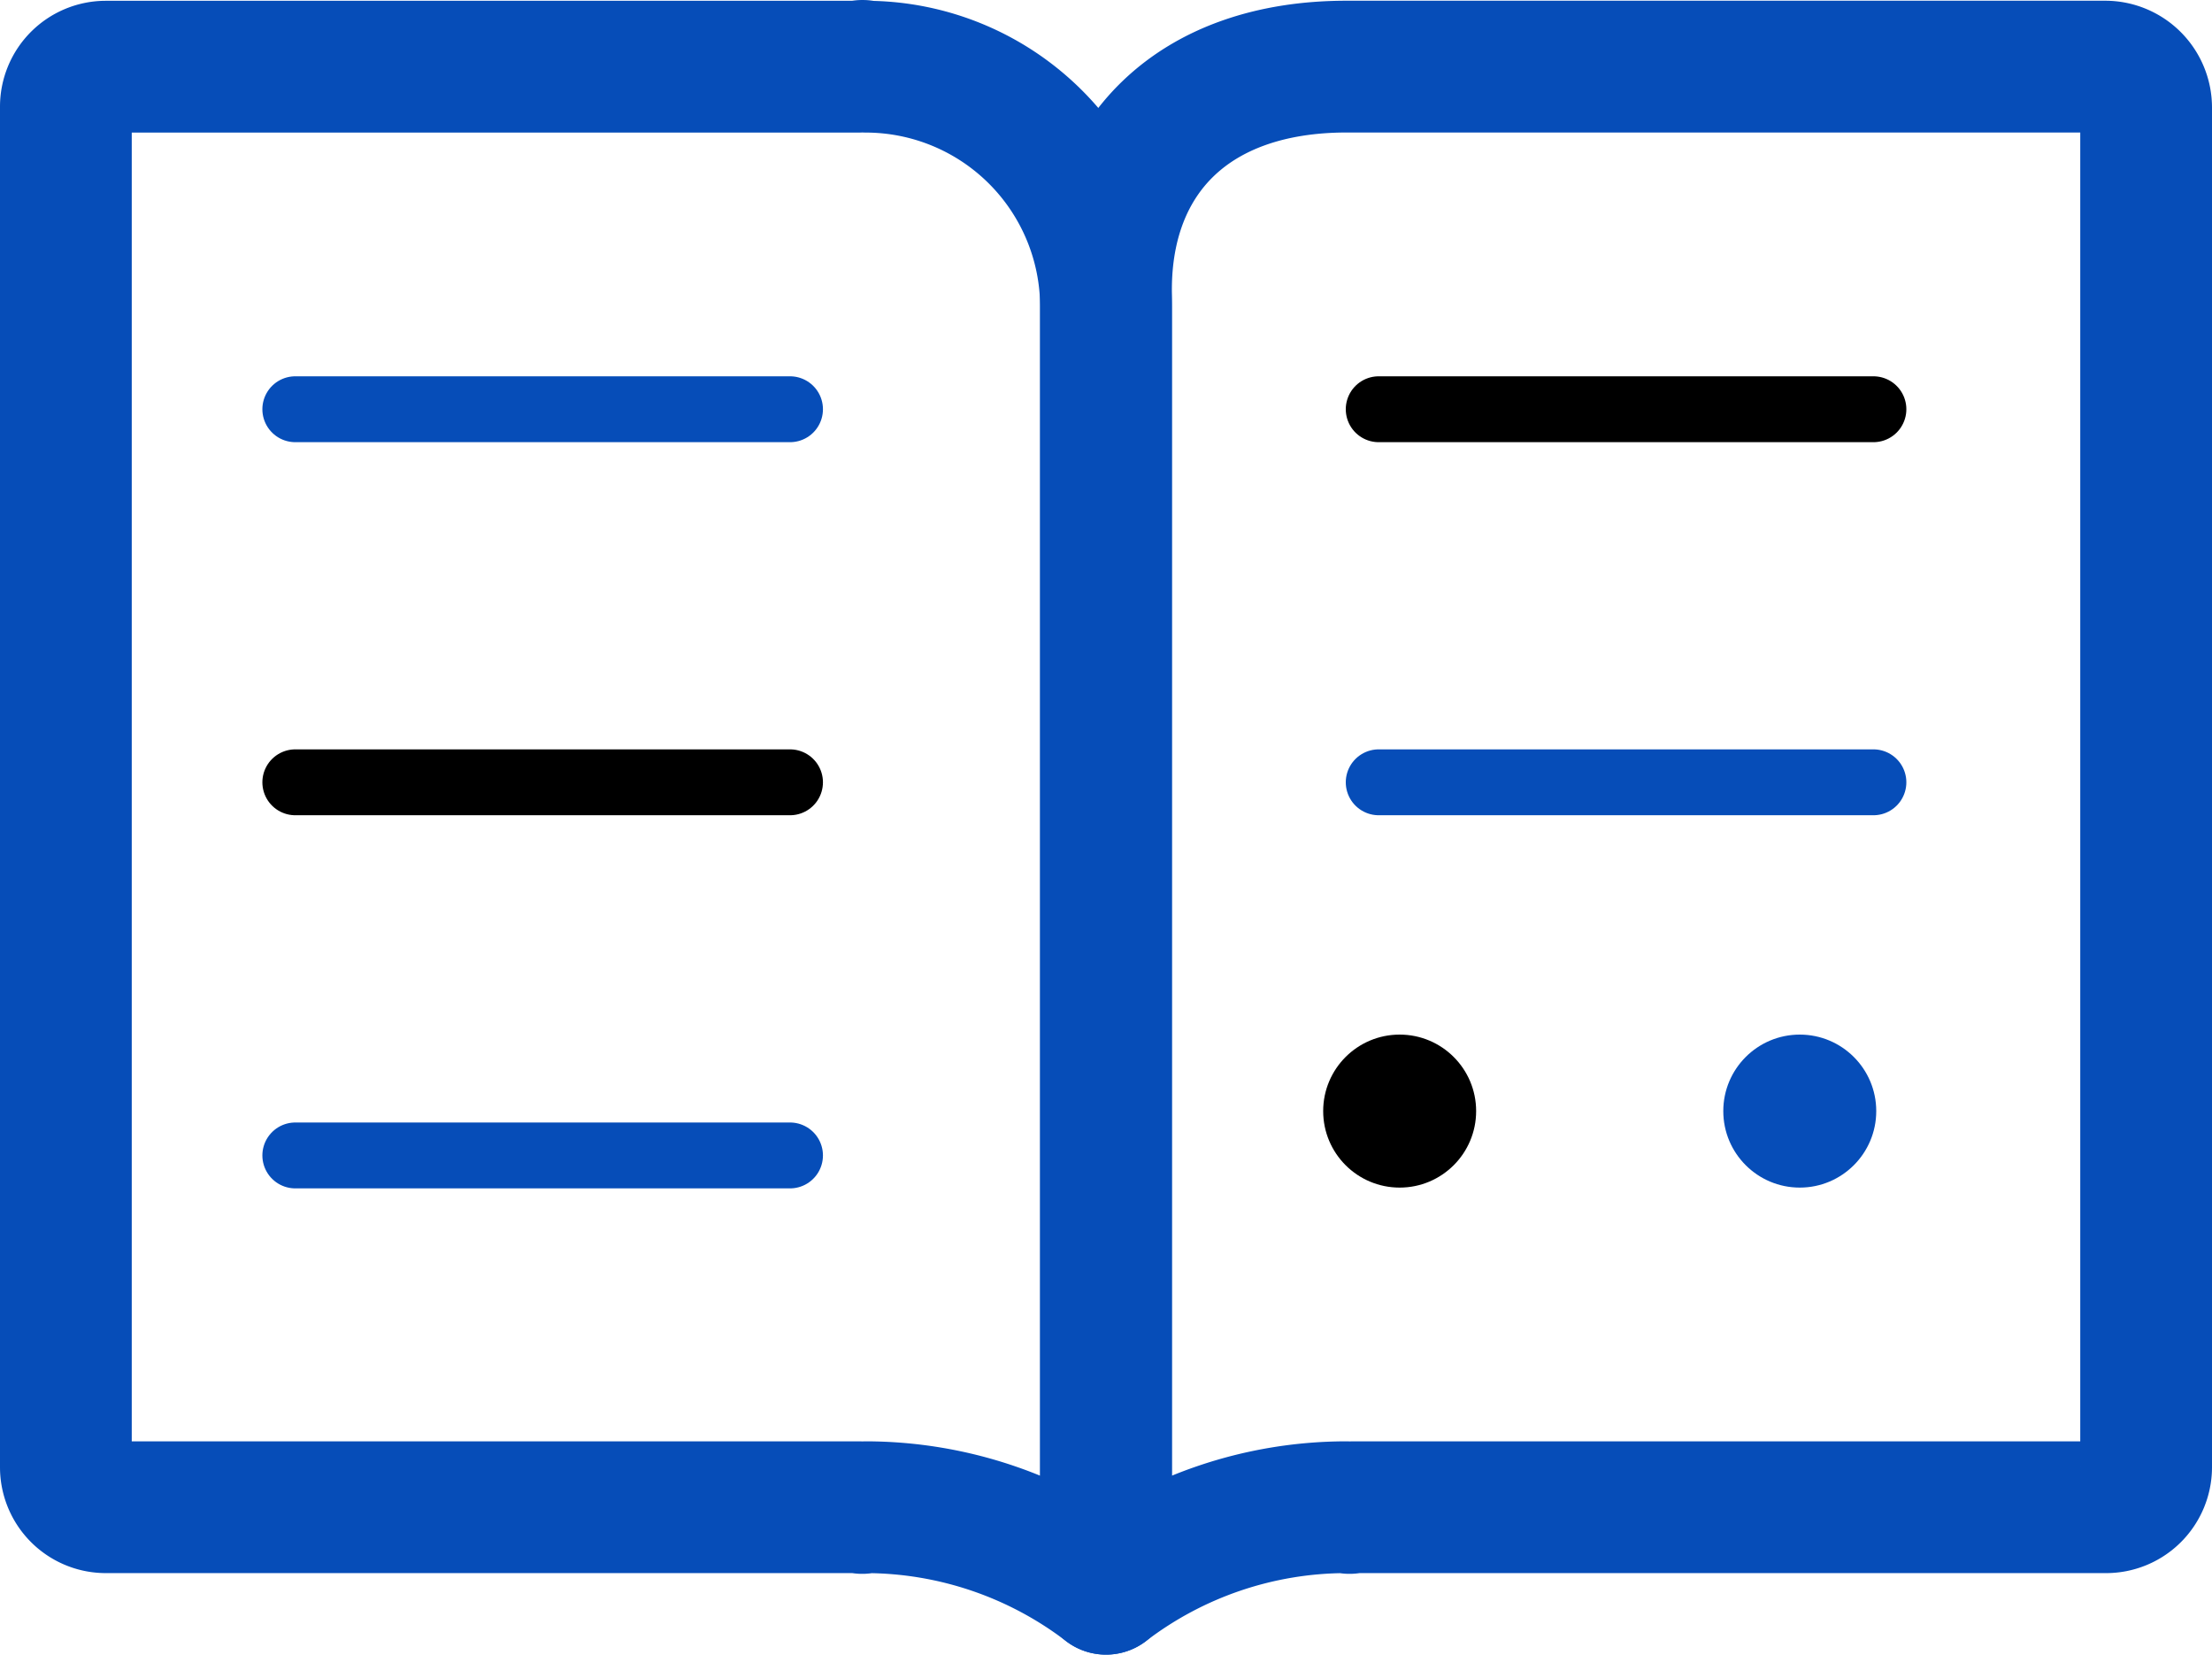
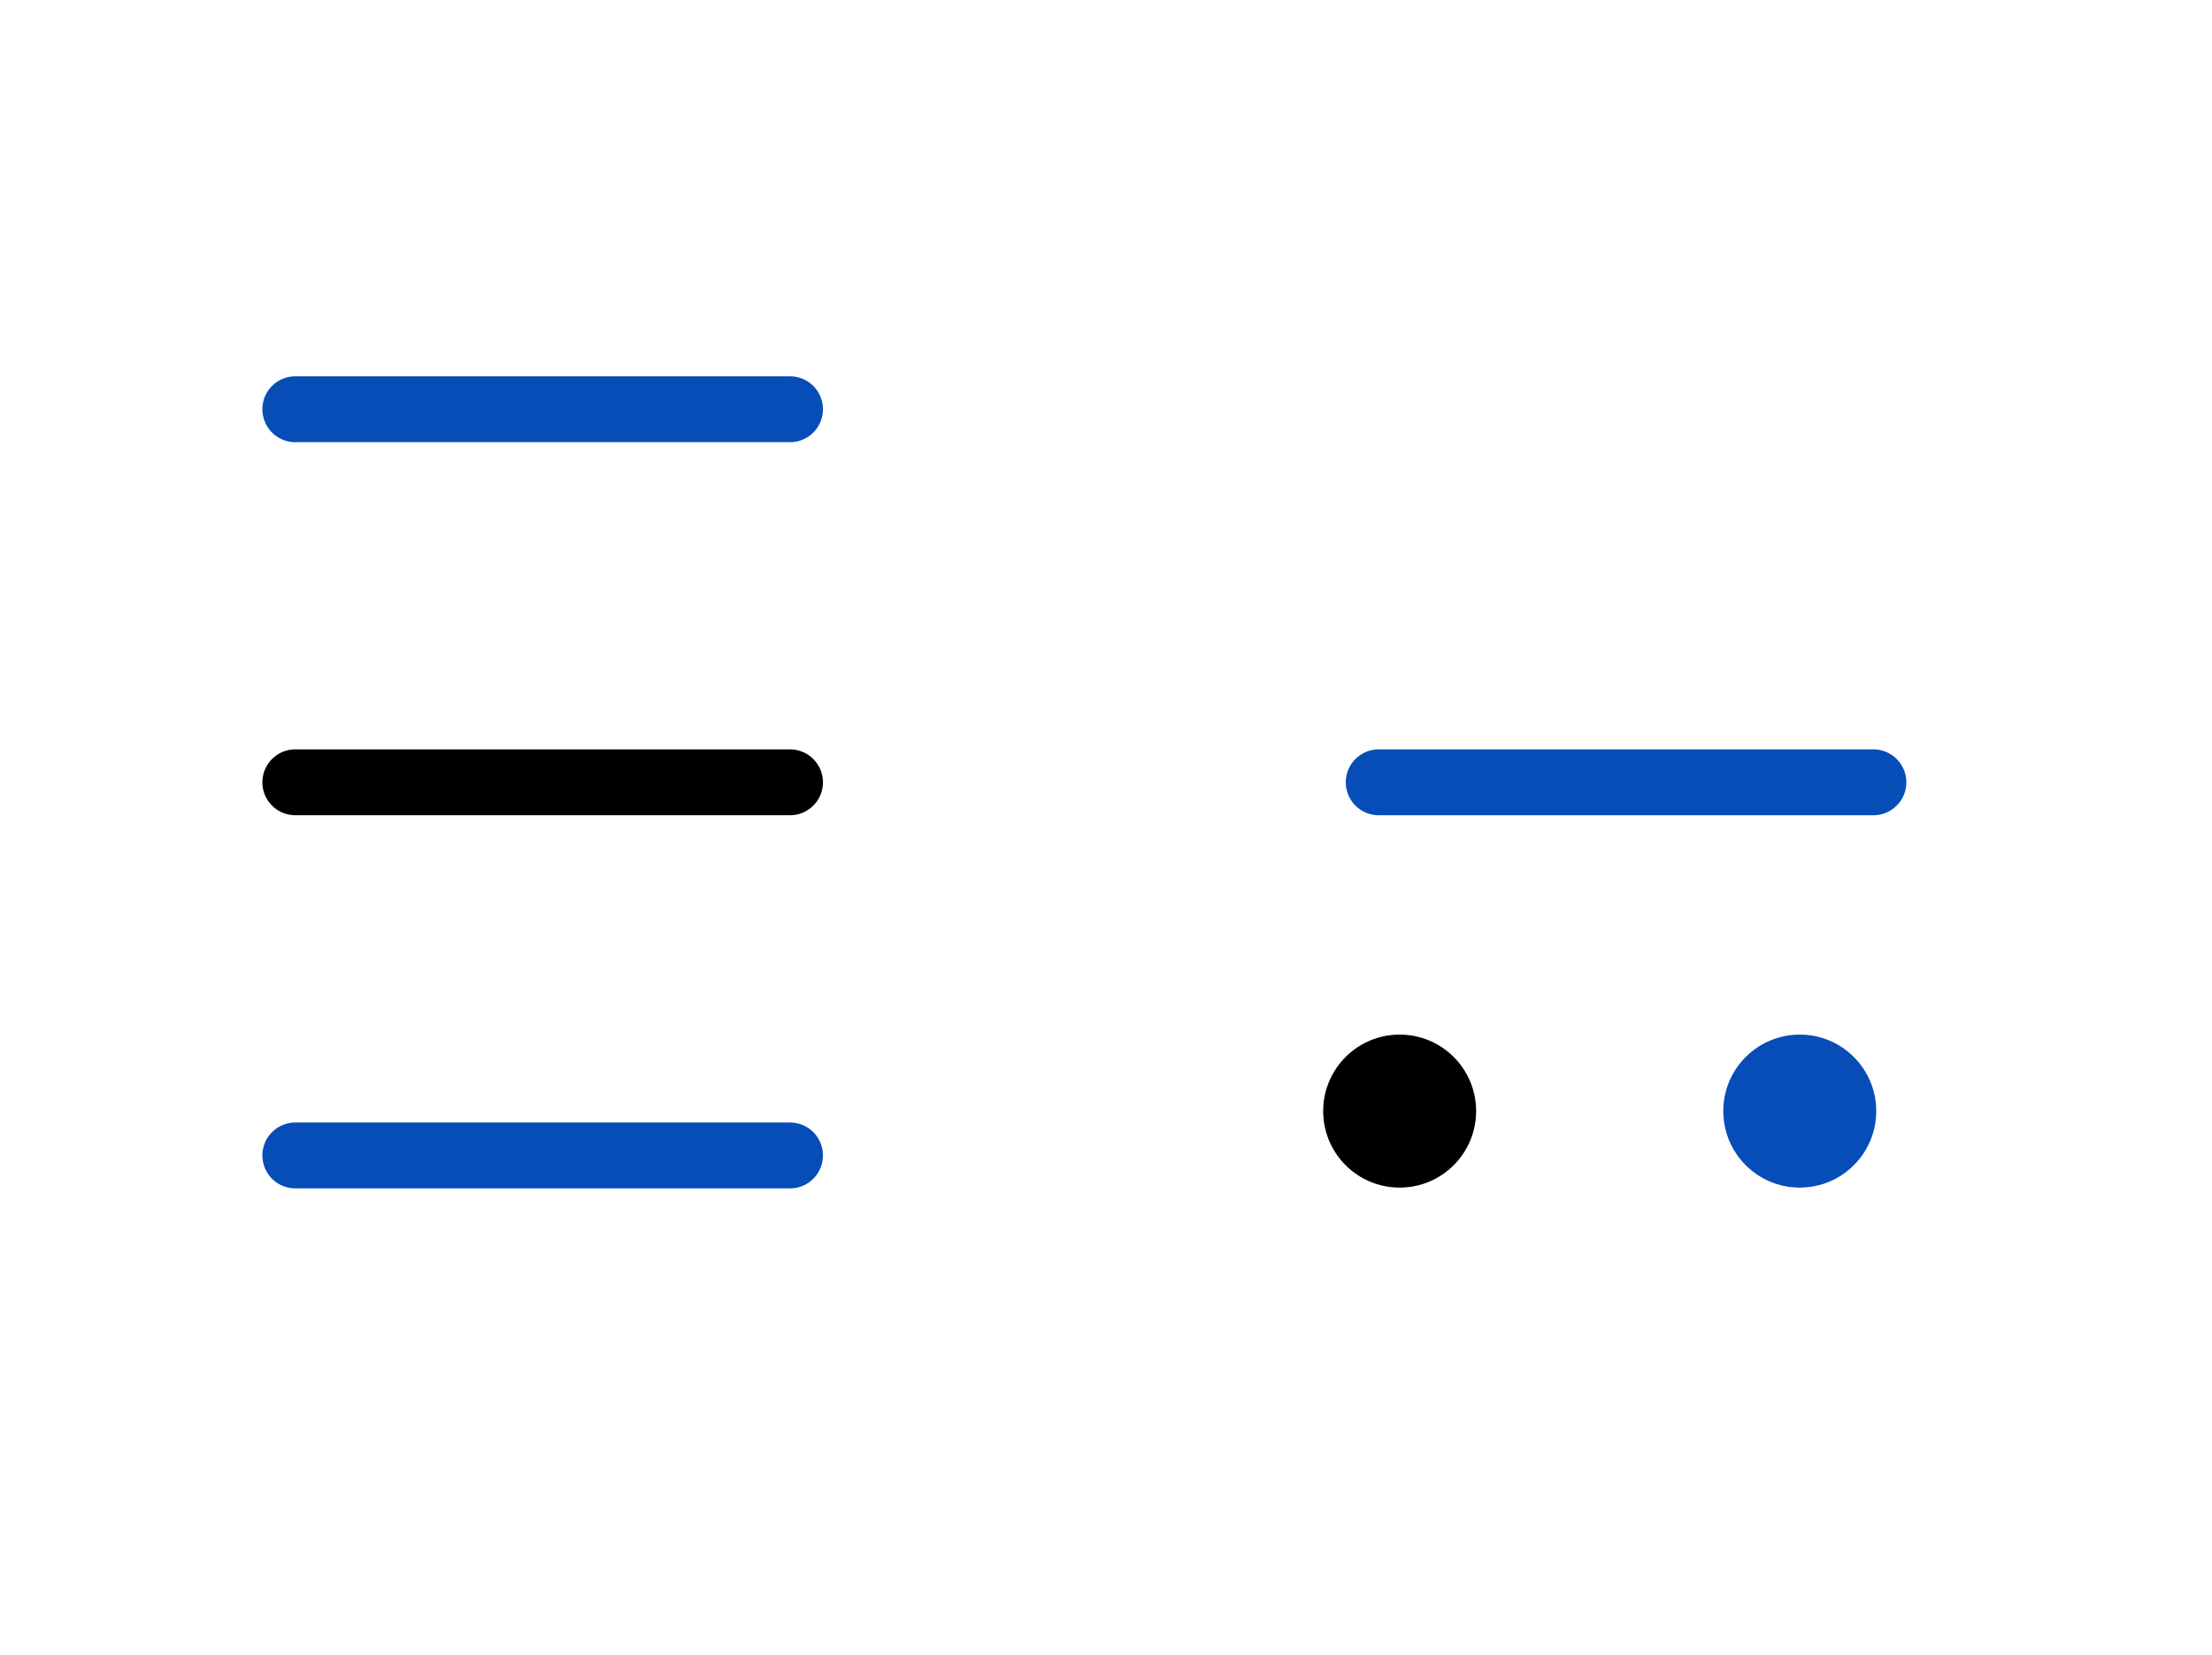
<svg xmlns="http://www.w3.org/2000/svg" width="33.58" height="25.112" viewBox="0 0 33.58 25.112">
  <g id="Group_1806" data-name="Group 1806" transform="translate(-1969.589 -42.954)">
-     <path id="Path_880" data-name="Path 880" d="M1982.735,65.829c-.02,0-.036.01-.055.011s-.036-.011-.056-.011h-11.429a.607.607,0,0,1-.606-.606V44.572a.607.607,0,0,1,.606-.606h11.429c.02,0,.036-.011.056-.012s.035.012.055.012a3.649,3.649,0,0,1,3.644,3.644V67.066A6.017,6.017,0,0,0,1982.735,65.829Z" fill="none" stroke="#064db8" stroke-linejoin="round" stroke-width="2" />
-     <path id="Path_881" data-name="Path 881" d="M2002.169,65.223a.608.608,0,0,1-.606.606h-11.43c-.019,0-.036.01-.055.011s-.036-.011-.055-.011a6.016,6.016,0,0,0-3.644,1.237V47.35c0-2.015,1.31-3.385,3.653-3.385h11.517a.622.622,0,0,1,.62.619Z" fill="none" stroke="#064db8" stroke-linejoin="round" stroke-width="2" />
    <line id="Line_220" data-name="Line 220" x2="7.51" transform="translate(1974.072 49.165)" fill="none" stroke="#064db8" stroke-linecap="round" stroke-linejoin="round" stroke-width="1" />
    <line id="Line_221" data-name="Line 221" x2="7.51" transform="translate(1974.072 54.827)" fill="none" stroke="#000" stroke-linecap="round" stroke-linejoin="round" stroke-width="1" />
-     <line id="Line_222" data-name="Line 222" x2="7.51" transform="translate(1990.519 49.165)" fill="none" stroke="#000" stroke-linecap="round" stroke-linejoin="round" stroke-width="1" />
    <line id="Line_223" data-name="Line 223" x2="7.51" transform="translate(1990.519 54.827)" fill="none" stroke="#064db8" stroke-linecap="round" stroke-linejoin="round" stroke-width="1" />
    <line id="Line_224" data-name="Line 224" x2="7.51" transform="translate(1974.072 60.49)" fill="none" stroke="#064db8" stroke-linecap="round" stroke-linejoin="round" stroke-width="1" />
    <circle id="Ellipse_179" data-name="Ellipse 179" cx="1.161" cy="1.161" r="1.161" transform="translate(1989.676 58.656)" />
    <circle id="Ellipse_180" data-name="Ellipse 180" cx="1.161" cy="1.161" r="1.161" transform="translate(1995.75 58.656)" fill="#064db8" />
  </g>
</svg>